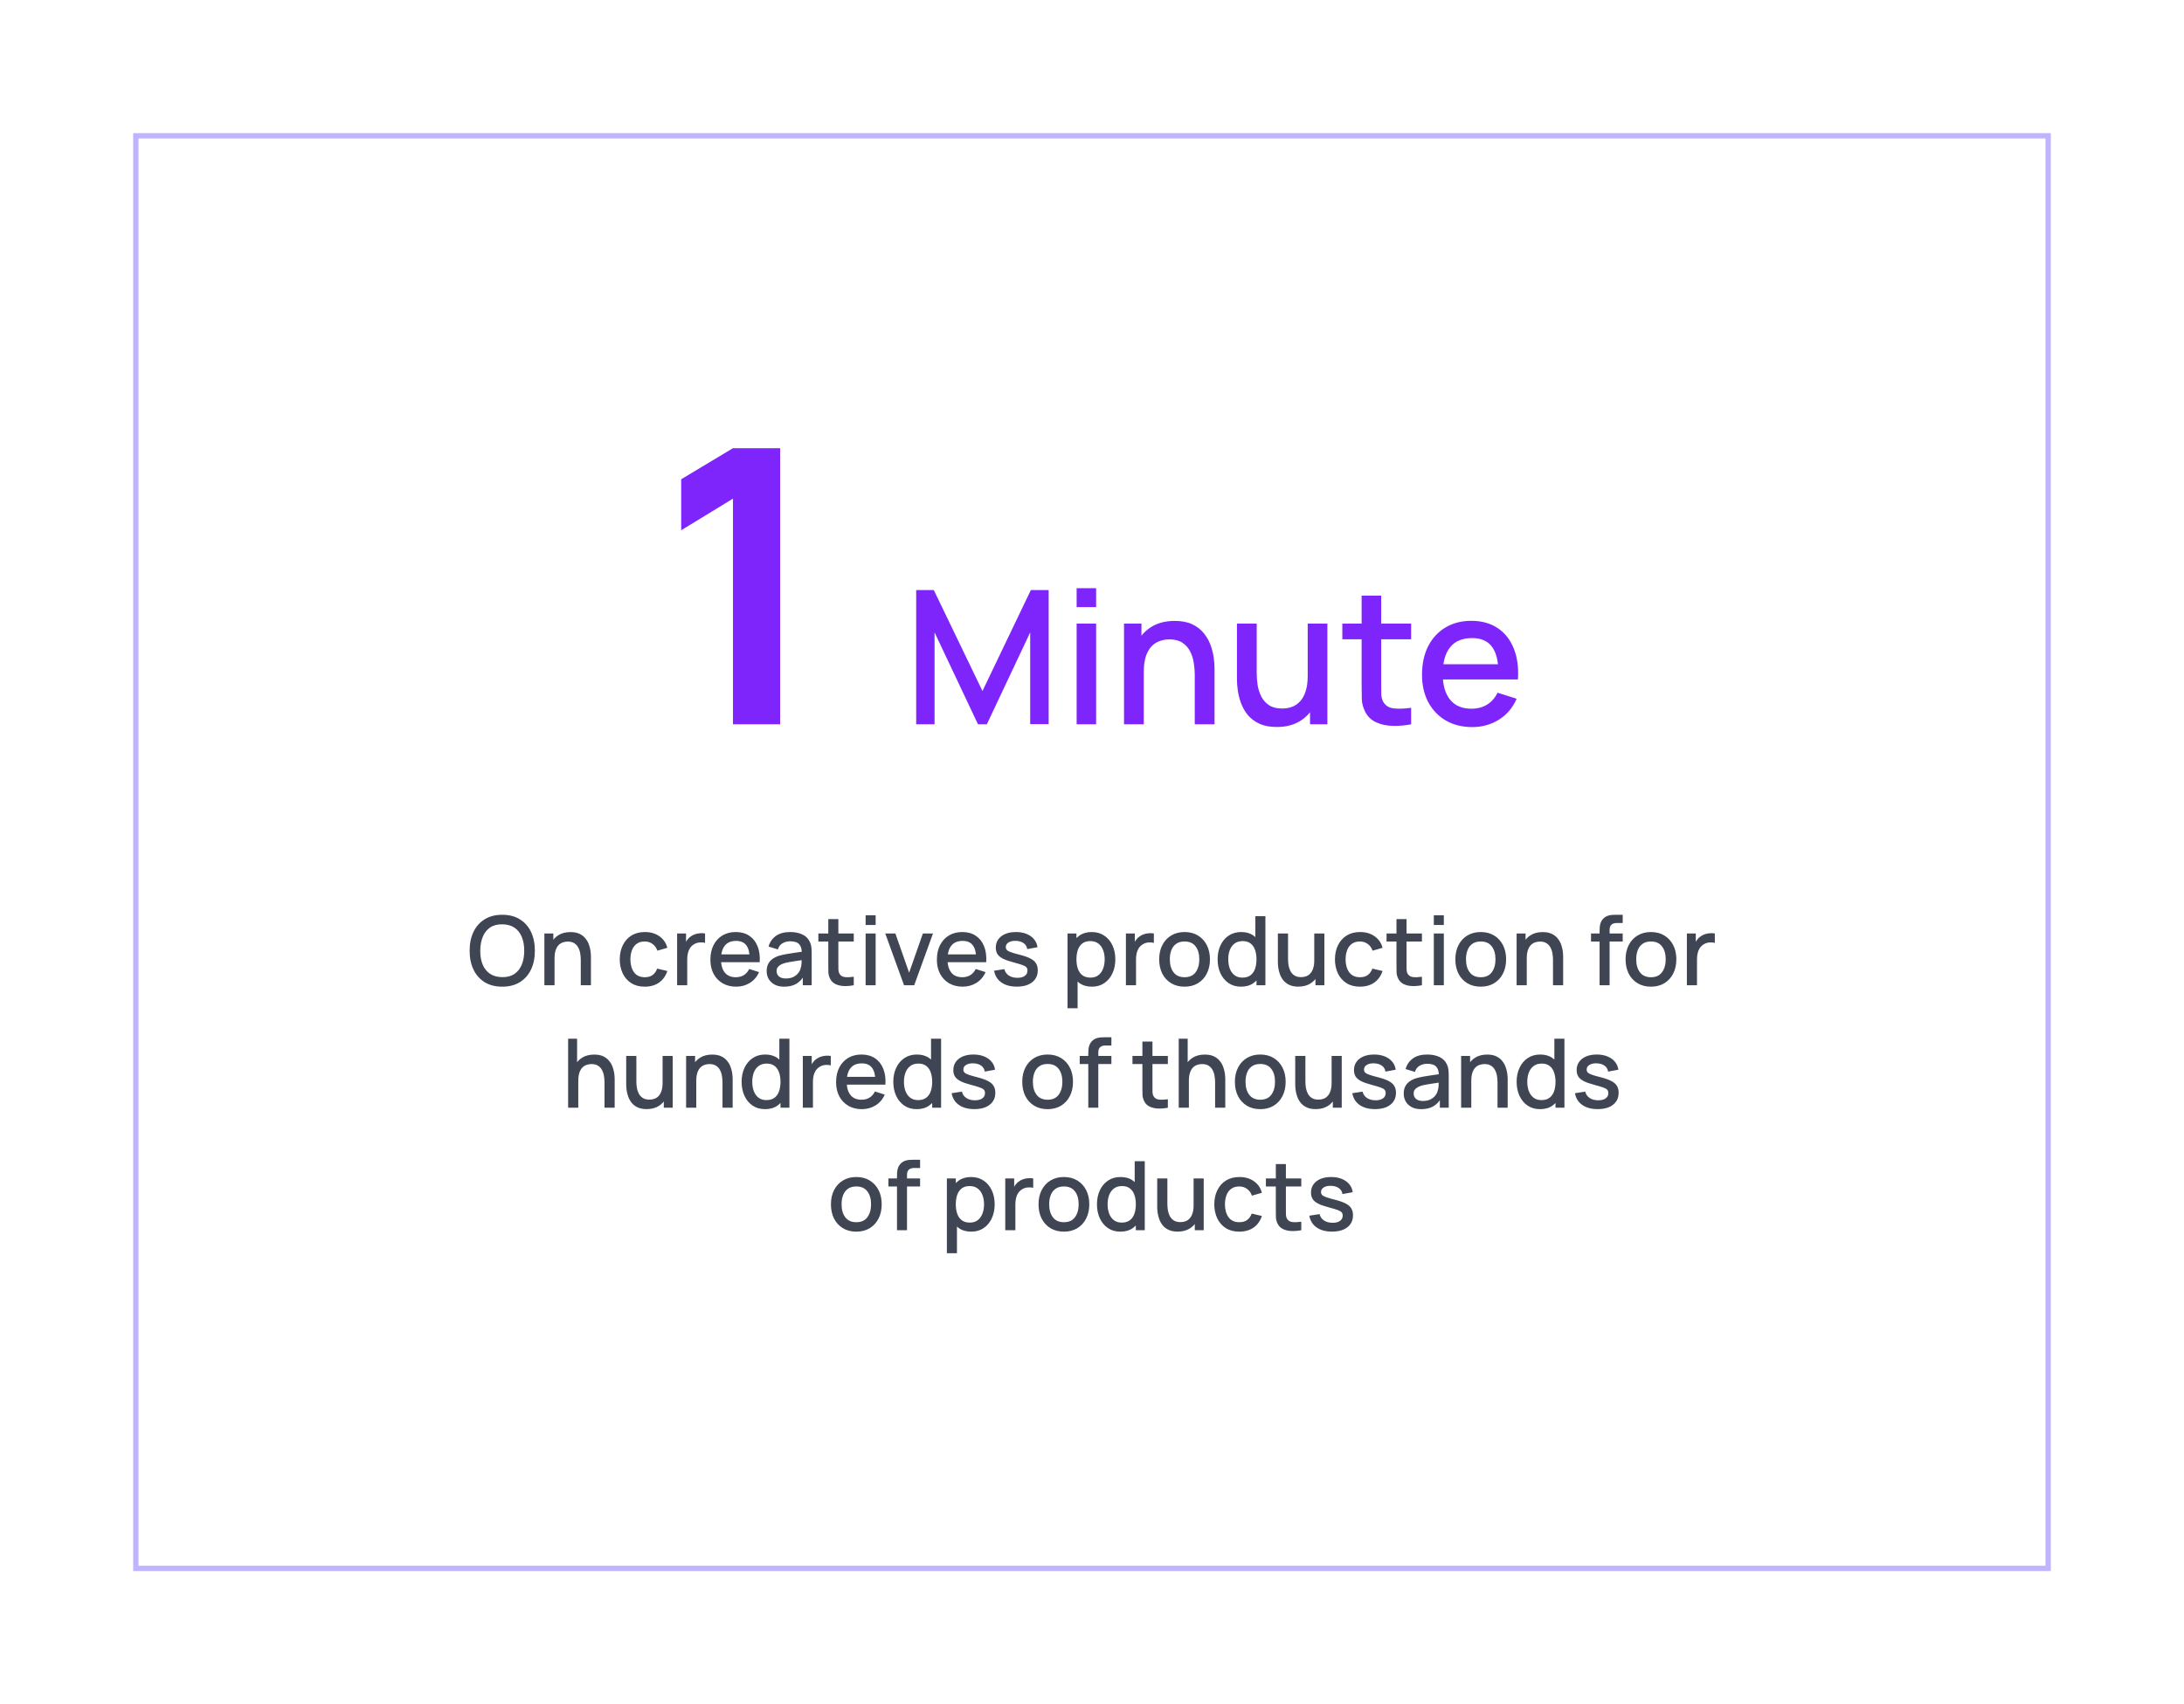
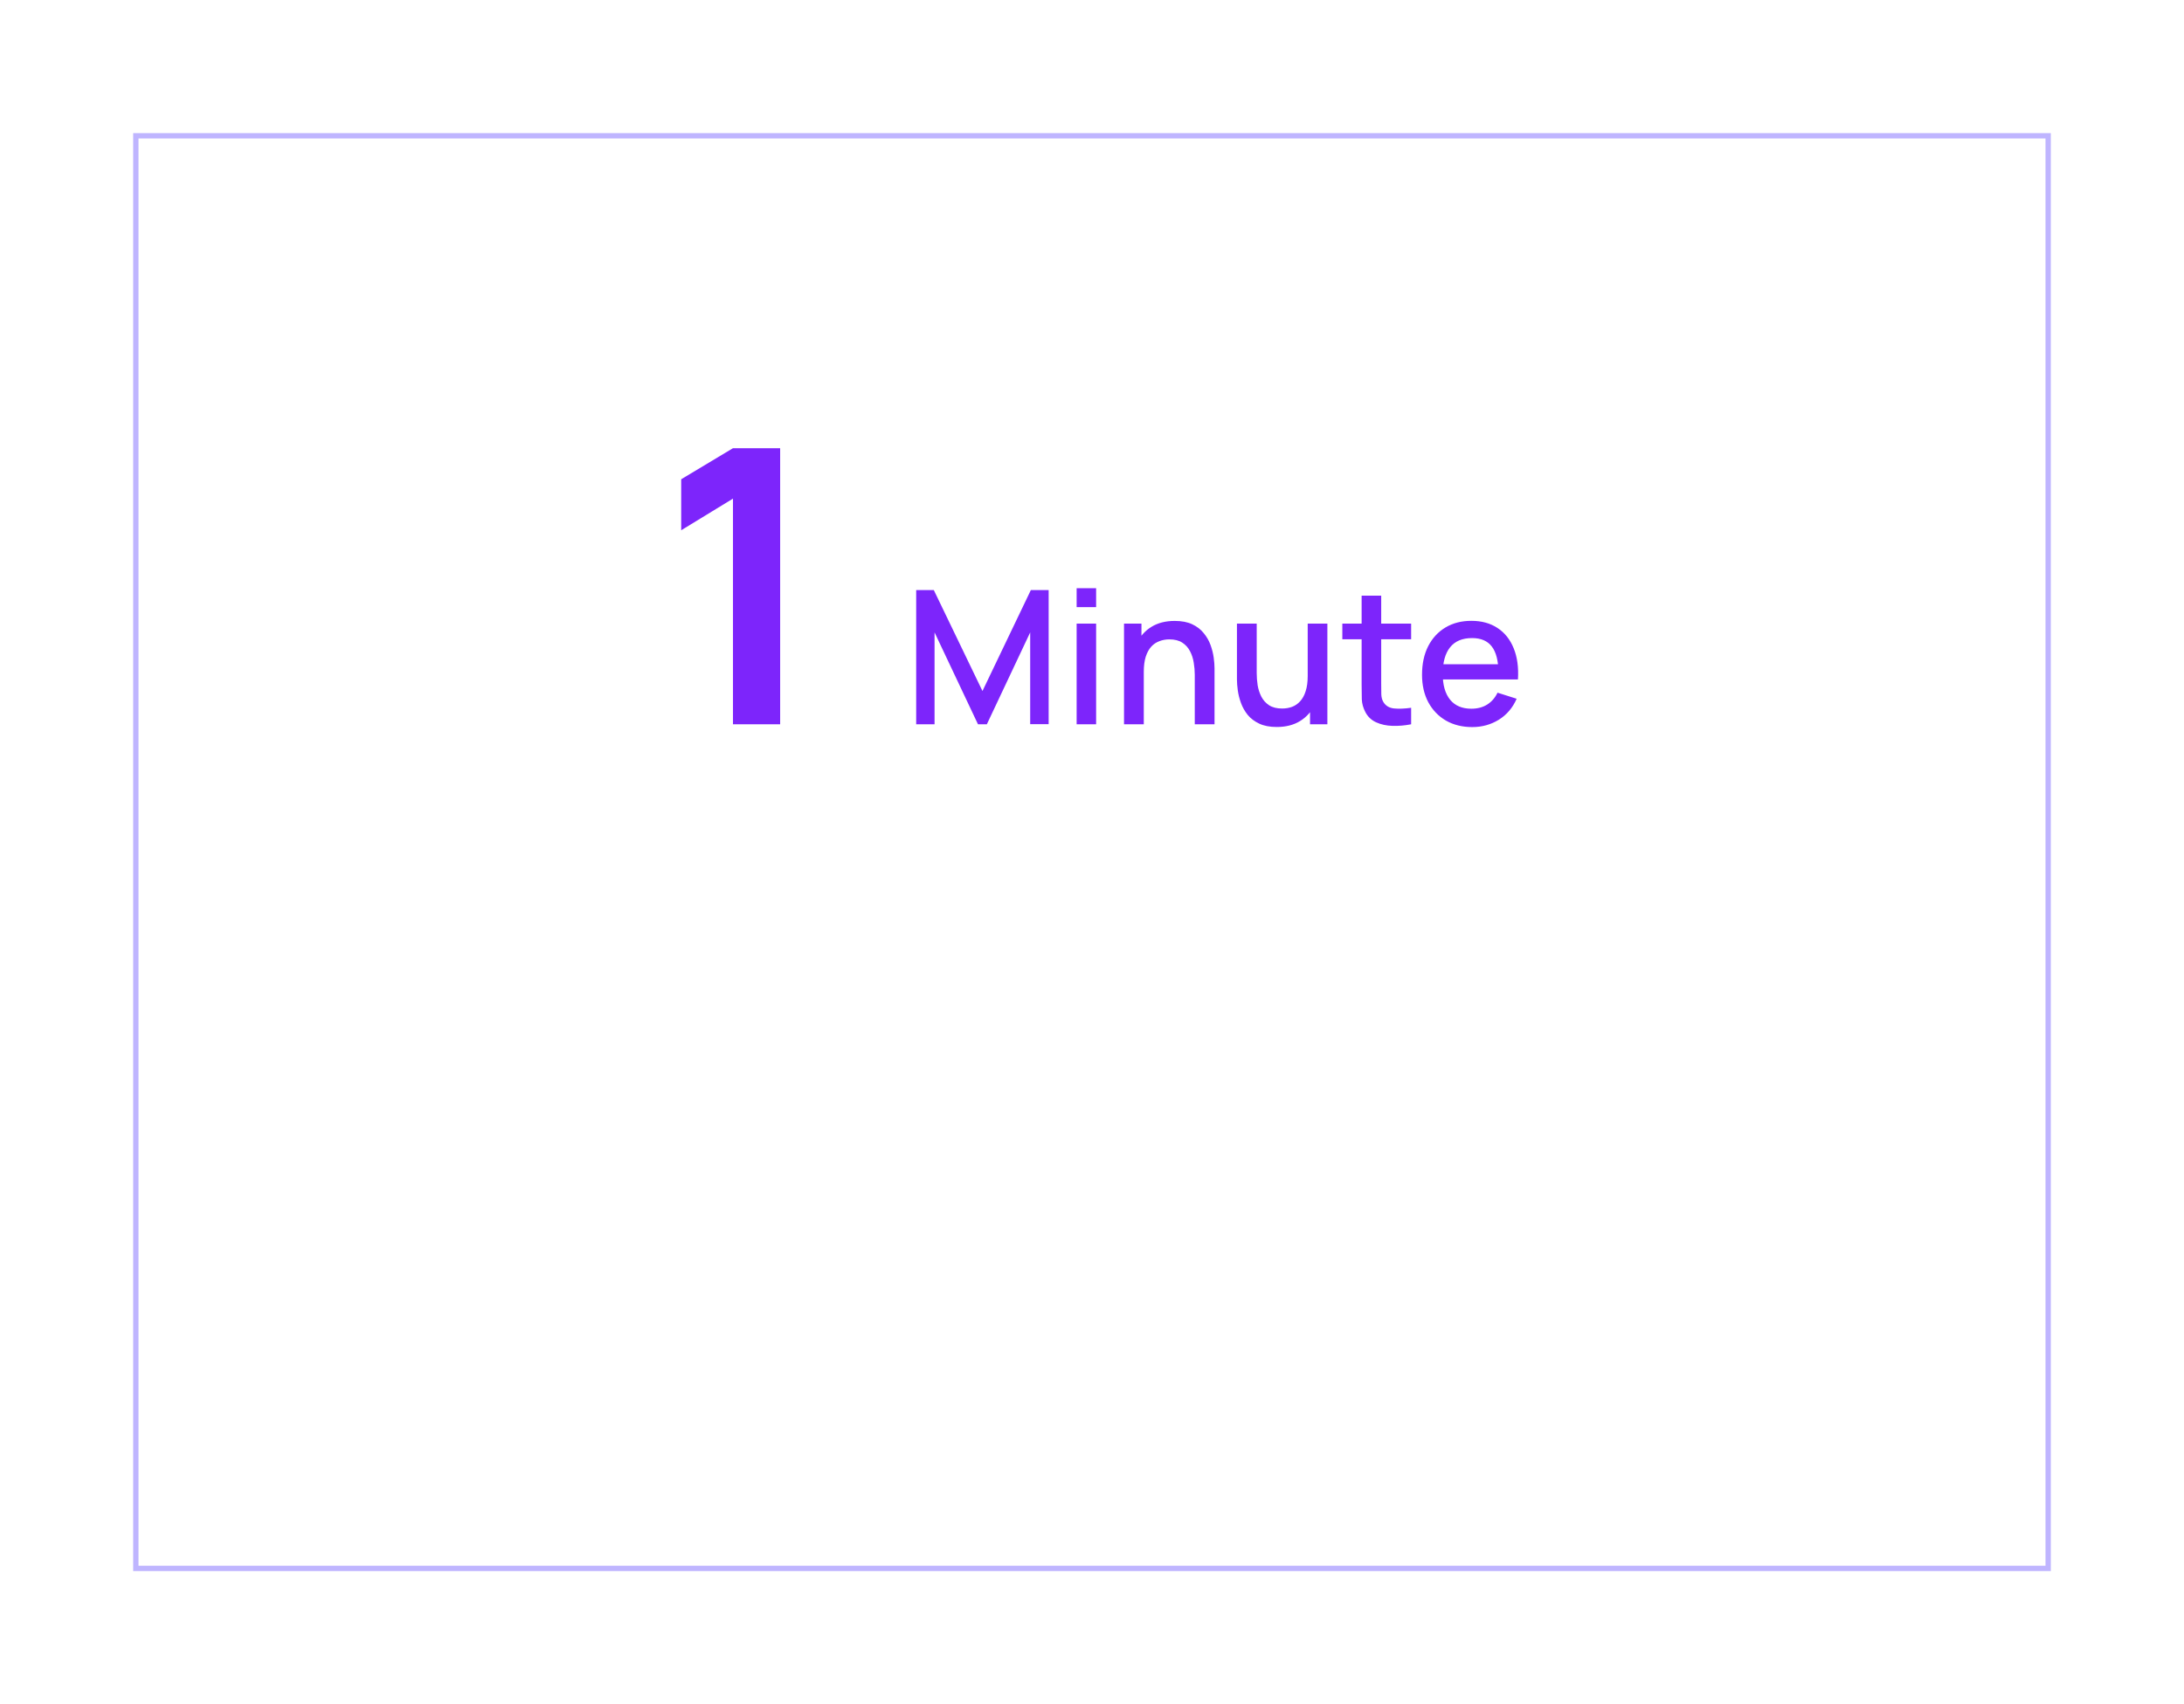
<svg xmlns="http://www.w3.org/2000/svg" width="410" height="320" viewBox="0 0 410 320" fill="none">
  <g filter="url(#filter0_d_166_229)">
-     <rect x="25" y="17" width="360" height="270" fill="white" />
    <rect x="25.5" y="17.5" width="359" height="269" stroke="#BFB5FF" />
  </g>
  <path d="M137.601 136V93.628L127.881 99.568V89.992L137.601 84.16H146.457V136H137.601ZM171.995 136V110.8H175.302L184.437 129.752L193.52 110.8H196.862V135.982H193.397V118.745L185.26 136H183.597L175.442 118.745V136H171.995ZM202.115 114.002V110.45H205.773V114.002H202.115ZM202.115 136V117.1H205.773V136H202.115ZM224.293 136V126.707C224.293 125.972 224.229 125.22 224.101 124.45C223.984 123.668 223.751 122.945 223.401 122.28C223.062 121.615 222.578 121.078 221.948 120.67C221.33 120.262 220.519 120.057 219.516 120.057C218.862 120.057 218.244 120.168 217.661 120.39C217.077 120.6 216.564 120.944 216.121 121.422C215.689 121.901 215.345 122.531 215.088 123.312C214.843 124.094 214.721 125.045 214.721 126.165L212.446 125.307C212.446 123.592 212.766 122.082 213.408 120.775C214.05 119.457 214.971 118.43 216.173 117.695C217.375 116.96 218.827 116.592 220.531 116.592C221.837 116.592 222.934 116.802 223.821 117.222C224.707 117.642 225.425 118.197 225.973 118.885C226.533 119.562 226.959 120.302 227.251 121.107C227.542 121.912 227.741 122.7 227.846 123.47C227.951 124.24 228.003 124.917 228.003 125.5V136H224.293ZM211.011 136V117.1H214.283V122.56H214.721V136H211.011ZM239.684 136.508C238.377 136.508 237.28 136.298 236.394 135.877C235.507 135.457 234.784 134.909 234.224 134.232C233.675 133.544 233.255 132.797 232.964 131.992C232.672 131.187 232.474 130.4 232.369 129.63C232.264 128.86 232.211 128.183 232.211 127.6V117.1H235.921V126.392C235.921 127.127 235.98 127.886 236.096 128.667C236.225 129.437 236.458 130.155 236.796 130.82C237.146 131.485 237.63 132.022 238.249 132.43C238.879 132.838 239.695 133.042 240.699 133.042C241.352 133.042 241.97 132.937 242.554 132.727C243.137 132.506 243.645 132.156 244.076 131.677C244.52 131.199 244.864 130.569 245.109 129.787C245.365 129.006 245.494 128.055 245.494 126.935L247.769 127.792C247.769 129.507 247.448 131.024 246.806 132.342C246.165 133.649 245.243 134.67 244.041 135.405C242.84 136.14 241.387 136.508 239.684 136.508ZM245.931 136V130.54H245.494V117.1H249.186V136H245.931ZM264.91 136C263.72 136.233 262.553 136.333 261.41 136.298C260.266 136.263 259.245 136.041 258.347 135.632C257.449 135.224 256.772 134.582 256.317 133.707C255.909 132.926 255.687 132.132 255.652 131.327C255.629 130.511 255.617 129.589 255.617 128.562V111.85H259.292V128.387C259.292 129.146 259.298 129.805 259.31 130.365C259.333 130.925 259.455 131.397 259.677 131.782C260.097 132.506 260.762 132.92 261.672 133.025C262.594 133.118 263.673 133.077 264.91 132.902V136ZM251.995 120.04V117.1H264.91V120.04H251.995ZM276.388 136.525C274.51 136.525 272.859 136.117 271.436 135.3C270.024 134.472 268.921 133.322 268.128 131.852C267.346 130.371 266.956 128.656 266.956 126.707C266.956 124.642 267.341 122.852 268.111 121.335C268.892 119.818 269.977 118.646 271.366 117.817C272.754 116.989 274.37 116.575 276.213 116.575C278.138 116.575 279.777 117.024 281.131 117.923C282.484 118.809 283.493 120.075 284.158 121.72C284.835 123.365 285.103 125.319 284.963 127.582H281.306V126.252C281.282 124.059 280.862 122.437 280.046 121.387C279.241 120.337 278.01 119.812 276.353 119.812C274.521 119.812 273.145 120.39 272.223 121.545C271.301 122.7 270.841 124.368 270.841 126.55C270.841 128.627 271.301 130.237 272.223 131.38C273.145 132.512 274.475 133.077 276.213 133.077C277.356 133.077 278.342 132.821 279.171 132.307C280.011 131.782 280.664 131.036 281.131 130.067L284.718 131.205C283.983 132.897 282.869 134.209 281.376 135.142C279.882 136.064 278.22 136.525 276.388 136.525ZM269.651 127.582V124.73H283.143V127.582H269.651Z" fill="#7D25FB" />
-   <path d="M94.291 185.27C92.995 185.27 91.891 184.988 90.979 184.424C90.067 183.854 89.368 183.062 88.882 182.048C88.402 181.034 88.162 179.858 88.162 178.52C88.162 177.182 88.402 176.006 88.882 174.992C89.368 173.978 90.067 173.189 90.979 172.625C91.891 172.055 92.995 171.77 94.291 171.77C95.581 171.77 96.682 172.055 97.594 172.625C98.512 173.189 99.211 173.978 99.691 174.992C100.171 176.006 100.411 177.182 100.411 178.52C100.411 179.858 100.171 181.034 99.691 182.048C99.211 183.062 98.512 183.854 97.594 184.424C96.682 184.988 95.581 185.27 94.291 185.27ZM94.291 183.479C95.209 183.491 95.971 183.29 96.577 182.876C97.189 182.456 97.648 181.874 97.954 181.13C98.26 180.38 98.413 179.51 98.413 178.52C98.413 177.53 98.26 176.666 97.954 175.928C97.648 175.184 97.189 174.605 96.577 174.191C95.971 173.777 95.209 173.567 94.291 173.561C93.373 173.549 92.608 173.75 91.996 174.164C91.39 174.578 90.934 175.16 90.628 175.91C90.322 176.66 90.166 177.53 90.16 178.52C90.154 179.51 90.304 180.377 90.61 181.121C90.916 181.859 91.375 182.435 91.987 182.849C92.605 183.263 93.373 183.473 94.291 183.479ZM109.028 185V180.221C109.028 179.843 108.995 179.456 108.929 179.06C108.869 178.658 108.749 178.286 108.569 177.944C108.395 177.602 108.146 177.326 107.822 177.116C107.504 176.906 107.087 176.801 106.571 176.801C106.235 176.801 105.917 176.858 105.617 176.972C105.317 177.08 105.053 177.257 104.825 177.503C104.603 177.749 104.426 178.073 104.294 178.475C104.168 178.877 104.105 179.366 104.105 179.942L102.935 179.501C102.935 178.619 103.1 177.842 103.43 177.17C103.76 176.492 104.234 175.964 104.852 175.586C105.47 175.208 106.217 175.019 107.093 175.019C107.765 175.019 108.329 175.127 108.785 175.343C109.241 175.559 109.61 175.844 109.892 176.198C110.18 176.546 110.399 176.927 110.549 177.341C110.699 177.755 110.801 178.16 110.855 178.556C110.909 178.952 110.936 179.3 110.936 179.6V185H109.028ZM102.197 185V175.28H103.88V178.088H104.105V185H102.197ZM121.042 185.27C120.046 185.27 119.2 185.048 118.504 184.604C117.808 184.16 117.274 183.551 116.902 182.777C116.536 182.003 116.35 181.124 116.344 180.14C116.35 179.138 116.542 178.253 116.92 177.485C117.298 176.711 117.838 176.105 118.54 175.667C119.242 175.229 120.085 175.01 121.069 175.01C122.131 175.01 123.037 175.274 123.787 175.802C124.543 176.33 125.041 177.053 125.281 177.971L123.409 178.511C123.223 177.965 122.917 177.542 122.491 177.242C122.071 176.936 121.588 176.783 121.042 176.783C120.424 176.783 119.917 176.93 119.521 177.224C119.125 177.512 118.831 177.908 118.639 178.412C118.447 178.916 118.348 179.492 118.342 180.14C118.348 181.142 118.576 181.952 119.026 182.57C119.482 183.188 120.154 183.497 121.042 183.497C121.648 183.497 122.137 183.359 122.509 183.083C122.887 182.801 123.175 182.399 123.373 181.877L125.281 182.327C124.963 183.275 124.438 184.004 123.706 184.514C122.974 185.018 122.086 185.27 121.042 185.27ZM127.114 185V175.28H128.788V177.638L128.554 177.332C128.674 177.02 128.83 176.735 129.022 176.477C129.214 176.213 129.436 175.997 129.688 175.829C129.934 175.649 130.207 175.511 130.507 175.415C130.813 175.313 131.125 175.253 131.443 175.235C131.761 175.211 132.067 175.226 132.361 175.28V177.044C132.043 176.96 131.689 176.936 131.299 176.972C130.915 177.008 130.561 177.131 130.237 177.341C129.931 177.539 129.688 177.779 129.508 178.061C129.334 178.343 129.208 178.658 129.13 179.006C129.052 179.348 129.013 179.711 129.013 180.095V185H127.114ZM138.211 185.27C137.245 185.27 136.396 185.06 135.664 184.64C134.938 184.214 134.371 183.623 133.963 182.867C133.561 182.105 133.36 181.223 133.36 180.221C133.36 179.159 133.558 178.238 133.954 177.458C134.356 176.678 134.914 176.075 135.628 175.649C136.342 175.223 137.173 175.01 138.121 175.01C139.111 175.01 139.954 175.241 140.65 175.703C141.346 176.159 141.865 176.81 142.207 177.656C142.555 178.502 142.693 179.507 142.621 180.671H140.74V179.987C140.728 178.859 140.512 178.025 140.092 177.485C139.678 176.945 139.045 176.675 138.193 176.675C137.251 176.675 136.543 176.972 136.069 177.566C135.595 178.16 135.358 179.018 135.358 180.14C135.358 181.208 135.595 182.036 136.069 182.624C136.543 183.206 137.227 183.497 138.121 183.497C138.709 183.497 139.216 183.365 139.642 183.101C140.074 182.831 140.41 182.447 140.65 181.949L142.495 182.534C142.117 183.404 141.544 184.079 140.776 184.559C140.008 185.033 139.153 185.27 138.211 185.27ZM134.746 180.671V179.204H141.685V180.671H134.746ZM147.209 185.27C146.489 185.27 145.886 185.138 145.4 184.874C144.914 184.604 144.545 184.25 144.293 183.812C144.047 183.368 143.924 182.882 143.924 182.354C143.924 181.862 144.011 181.43 144.185 181.058C144.359 180.686 144.617 180.371 144.959 180.113C145.301 179.849 145.721 179.636 146.219 179.474C146.651 179.348 147.14 179.237 147.686 179.141C148.232 179.045 148.805 178.955 149.405 178.871C150.011 178.787 150.611 178.703 151.205 178.619L150.521 178.997C150.533 178.235 150.371 177.671 150.035 177.305C149.705 176.933 149.135 176.747 148.325 176.747C147.815 176.747 147.347 176.867 146.921 177.107C146.495 177.341 146.198 177.731 146.03 178.277L144.275 177.737C144.515 176.903 144.971 176.24 145.643 175.748C146.321 175.256 147.221 175.01 148.343 175.01C149.213 175.01 149.969 175.16 150.611 175.46C151.259 175.754 151.733 176.222 152.033 176.864C152.189 177.182 152.285 177.518 152.321 177.872C152.357 178.226 152.375 178.607 152.375 179.015V185H150.71V182.777L151.034 183.065C150.632 183.809 150.119 184.364 149.495 184.73C148.877 185.09 148.115 185.27 147.209 185.27ZM147.542 183.731C148.076 183.731 148.535 183.638 148.919 183.452C149.303 183.26 149.612 183.017 149.846 182.723C150.08 182.429 150.233 182.123 150.305 181.805C150.407 181.517 150.464 181.193 150.476 180.833C150.494 180.473 150.503 180.185 150.503 179.969L151.115 180.194C150.521 180.284 149.981 180.365 149.495 180.437C149.009 180.509 148.568 180.581 148.172 180.653C147.782 180.719 147.434 180.8 147.128 180.896C146.87 180.986 146.639 181.094 146.435 181.22C146.237 181.346 146.078 181.499 145.958 181.679C145.844 181.859 145.787 182.078 145.787 182.336C145.787 182.588 145.85 182.822 145.976 183.038C146.102 183.248 146.294 183.416 146.552 183.542C146.81 183.668 147.14 183.731 147.542 183.731ZM160.274 185C159.662 185.12 159.062 185.171 158.474 185.153C157.886 185.135 157.361 185.021 156.899 184.811C156.437 184.601 156.089 184.271 155.855 183.821C155.645 183.419 155.531 183.011 155.513 182.597C155.501 182.177 155.495 181.703 155.495 181.175V172.58H157.385V181.085C157.385 181.475 157.388 181.814 157.394 182.102C157.406 182.39 157.469 182.633 157.583 182.831C157.799 183.203 158.141 183.416 158.609 183.47C159.083 183.518 159.638 183.497 160.274 183.407V185ZM153.632 176.792V175.28H160.274V176.792H153.632ZM162.503 173.687V171.86H164.384V173.687H162.503ZM162.503 185V175.28H164.384V185H162.503ZM169.715 185L166.187 175.28H168.086L170.669 182.642L173.252 175.28H175.151L171.623 185H169.715ZM180.732 185.27C179.766 185.27 178.917 185.06 178.185 184.64C177.459 184.214 176.892 183.623 176.484 182.867C176.082 182.105 175.881 181.223 175.881 180.221C175.881 179.159 176.079 178.238 176.475 177.458C176.877 176.678 177.435 176.075 178.149 175.649C178.863 175.223 179.694 175.01 180.642 175.01C181.632 175.01 182.475 175.241 183.171 175.703C183.867 176.159 184.386 176.81 184.728 177.656C185.076 178.502 185.214 179.507 185.142 180.671H183.261V179.987C183.249 178.859 183.033 178.025 182.613 177.485C182.199 176.945 181.566 176.675 180.714 176.675C179.772 176.675 179.064 176.972 178.59 177.566C178.116 178.16 177.879 179.018 177.879 180.14C177.879 181.208 178.116 182.036 178.59 182.624C179.064 183.206 179.748 183.497 180.642 183.497C181.23 183.497 181.737 183.365 182.163 183.101C182.595 182.831 182.931 182.447 183.171 181.949L185.016 182.534C184.638 183.404 184.065 184.079 183.297 184.559C182.529 185.033 181.674 185.27 180.732 185.27ZM177.267 180.671V179.204H184.206V180.671H177.267ZM190.878 185.261C189.696 185.261 188.733 185 187.989 184.478C187.245 183.956 186.789 183.221 186.621 182.273L188.547 181.976C188.667 182.48 188.943 182.879 189.375 183.173C189.813 183.461 190.356 183.605 191.004 183.605C191.592 183.605 192.051 183.485 192.381 183.245C192.717 183.005 192.885 182.675 192.885 182.255C192.885 182.009 192.825 181.811 192.705 181.661C192.591 181.505 192.348 181.358 191.976 181.22C191.604 181.082 191.037 180.911 190.275 180.707C189.441 180.491 188.778 180.26 188.286 180.014C187.8 179.762 187.452 179.471 187.242 179.141C187.038 178.805 186.936 178.4 186.936 177.926C186.936 177.338 187.092 176.825 187.404 176.387C187.716 175.949 188.154 175.61 188.718 175.37C189.288 175.13 189.954 175.01 190.716 175.01C191.46 175.01 192.123 175.127 192.705 175.361C193.287 175.595 193.758 175.928 194.118 176.36C194.478 176.786 194.694 177.287 194.766 177.863L192.84 178.214C192.774 177.746 192.555 177.377 192.183 177.107C191.811 176.837 191.328 176.69 190.734 176.666C190.164 176.642 189.702 176.738 189.348 176.954C188.994 177.164 188.817 177.455 188.817 177.827C188.817 178.043 188.883 178.226 189.015 178.376C189.153 178.526 189.417 178.67 189.807 178.808C190.197 178.946 190.773 179.111 191.535 179.303C192.351 179.513 192.999 179.747 193.479 180.005C193.959 180.257 194.301 180.56 194.505 180.914C194.715 181.262 194.82 181.685 194.82 182.183C194.82 183.143 194.469 183.896 193.767 184.442C193.071 184.988 192.108 185.261 190.878 185.261ZM204.978 185.27C204.048 185.27 203.268 185.045 202.638 184.595C202.008 184.139 201.531 183.524 201.207 182.75C200.883 181.976 200.721 181.103 200.721 180.131C200.721 179.159 200.88 178.286 201.198 177.512C201.522 176.738 201.996 176.129 202.62 175.685C203.25 175.235 204.024 175.01 204.942 175.01C205.854 175.01 206.64 175.235 207.3 175.685C207.966 176.129 208.479 176.738 208.839 177.512C209.199 178.28 209.379 179.153 209.379 180.131C209.379 181.103 209.199 181.979 208.839 182.759C208.485 183.533 207.978 184.145 207.318 184.595C206.664 185.045 205.884 185.27 204.978 185.27ZM200.406 189.32V175.28H202.08V182.273H202.296V189.32H200.406ZM204.717 183.569C205.317 183.569 205.812 183.416 206.202 183.11C206.598 182.804 206.892 182.393 207.084 181.877C207.282 181.355 207.381 180.773 207.381 180.131C207.381 179.495 207.282 178.919 207.084 178.403C206.892 177.887 206.595 177.476 206.193 177.17C205.791 176.864 205.278 176.711 204.654 176.711C204.066 176.711 203.58 176.855 203.196 177.143C202.818 177.431 202.536 177.833 202.35 178.349C202.17 178.865 202.08 179.459 202.08 180.131C202.08 180.803 202.17 181.397 202.35 181.913C202.53 182.429 202.815 182.834 203.205 183.128C203.595 183.422 204.099 183.569 204.717 183.569ZM211.366 185V175.28H213.04V177.638L212.806 177.332C212.926 177.02 213.082 176.735 213.274 176.477C213.466 176.213 213.688 175.997 213.94 175.829C214.186 175.649 214.459 175.511 214.759 175.415C215.065 175.313 215.377 175.253 215.695 175.235C216.013 175.211 216.319 175.226 216.613 175.28V177.044C216.295 176.96 215.941 176.936 215.551 176.972C215.167 177.008 214.813 177.131 214.489 177.341C214.183 177.539 213.94 177.779 213.76 178.061C213.586 178.343 213.46 178.658 213.382 179.006C213.304 179.348 213.265 179.711 213.265 180.095V185H211.366ZM222.373 185.27C221.401 185.27 220.558 185.051 219.844 184.613C219.13 184.175 218.578 183.572 218.188 182.804C217.804 182.03 217.612 181.139 217.612 180.131C217.612 179.117 217.81 178.226 218.206 177.458C218.602 176.684 219.157 176.084 219.871 175.658C220.585 175.226 221.419 175.01 222.373 175.01C223.345 175.01 224.188 175.229 224.902 175.667C225.616 176.105 226.168 176.708 226.558 177.476C226.948 178.244 227.143 179.129 227.143 180.131C227.143 181.145 226.945 182.039 226.549 182.813C226.159 183.581 225.607 184.184 224.893 184.622C224.179 185.054 223.339 185.27 222.373 185.27ZM222.373 183.497C223.303 183.497 223.996 183.185 224.452 182.561C224.914 181.931 225.145 181.121 225.145 180.131C225.145 179.117 224.911 178.307 224.443 177.701C223.981 177.089 223.291 176.783 222.373 176.783C221.743 176.783 221.224 176.927 220.816 177.215C220.408 177.497 220.105 177.89 219.907 178.394C219.709 178.892 219.61 179.471 219.61 180.131C219.61 181.151 219.844 181.967 220.312 182.579C220.78 183.191 221.467 183.497 222.373 183.497ZM232.981 185.27C232.075 185.27 231.292 185.045 230.632 184.595C229.978 184.145 229.471 183.533 229.111 182.759C228.757 181.979 228.58 181.103 228.58 180.131C228.58 179.153 228.76 178.28 229.12 177.512C229.48 176.738 229.99 176.129 230.65 175.685C231.316 175.235 232.105 175.01 233.017 175.01C233.935 175.01 234.706 175.235 235.33 175.685C235.96 176.129 236.434 176.738 236.752 177.512C237.076 178.286 237.238 179.159 237.238 180.131C237.238 181.103 237.076 181.976 236.752 182.75C236.428 183.524 235.951 184.139 235.321 184.595C234.691 185.045 233.911 185.27 232.981 185.27ZM233.242 183.569C233.86 183.569 234.364 183.422 234.754 183.128C235.144 182.834 235.429 182.429 235.609 181.913C235.789 181.397 235.879 180.803 235.879 180.131C235.879 179.459 235.786 178.865 235.6 178.349C235.42 177.833 235.138 177.431 234.754 177.143C234.376 176.855 233.893 176.711 233.305 176.711C232.681 176.711 232.168 176.864 231.766 177.17C231.364 177.476 231.064 177.887 230.866 178.403C230.674 178.919 230.578 179.495 230.578 180.131C230.578 180.773 230.674 181.355 230.866 181.877C231.064 182.393 231.358 182.804 231.748 183.11C232.144 183.416 232.642 183.569 233.242 183.569ZM235.879 185V178.007H235.663V172.04H237.553V185H235.879ZM243.735 185.261C243.063 185.261 242.499 185.153 242.043 184.937C241.587 184.721 241.215 184.439 240.927 184.091C240.645 183.737 240.429 183.353 240.279 182.939C240.129 182.525 240.027 182.12 239.973 181.724C239.919 181.328 239.892 180.98 239.892 180.68V175.28H241.8V180.059C241.8 180.437 241.83 180.827 241.89 181.229C241.956 181.625 242.076 181.994 242.25 182.336C242.43 182.678 242.679 182.954 242.997 183.164C243.321 183.374 243.741 183.479 244.257 183.479C244.593 183.479 244.911 183.425 245.211 183.317C245.511 183.203 245.772 183.023 245.994 182.777C246.222 182.531 246.399 182.207 246.525 181.805C246.657 181.403 246.723 180.914 246.723 180.338L247.893 180.779C247.893 181.661 247.728 182.441 247.398 183.119C247.068 183.791 246.594 184.316 245.976 184.694C245.358 185.072 244.611 185.261 243.735 185.261ZM246.948 185V182.192H246.723V175.28H248.622V185H246.948ZM255.304 185.27C254.308 185.27 253.462 185.048 252.766 184.604C252.07 184.16 251.536 183.551 251.164 182.777C250.798 182.003 250.612 181.124 250.606 180.14C250.612 179.138 250.804 178.253 251.182 177.485C251.56 176.711 252.1 176.105 252.802 175.667C253.504 175.229 254.347 175.01 255.331 175.01C256.393 175.01 257.299 175.274 258.049 175.802C258.805 176.33 259.303 177.053 259.543 177.971L257.671 178.511C257.485 177.965 257.179 177.542 256.753 177.242C256.333 176.936 255.85 176.783 255.304 176.783C254.686 176.783 254.179 176.93 253.783 177.224C253.387 177.512 253.093 177.908 252.901 178.412C252.709 178.916 252.61 179.492 252.604 180.14C252.61 181.142 252.838 181.952 253.288 182.57C253.744 183.188 254.416 183.497 255.304 183.497C255.91 183.497 256.399 183.359 256.771 183.083C257.149 182.801 257.437 182.399 257.635 181.877L259.543 182.327C259.225 183.275 258.7 184.004 257.968 184.514C257.236 185.018 256.348 185.27 255.304 185.27ZM266.938 185C266.326 185.12 265.726 185.171 265.138 185.153C264.55 185.135 264.025 185.021 263.563 184.811C263.101 184.601 262.753 184.271 262.519 183.821C262.309 183.419 262.195 183.011 262.177 182.597C262.165 182.177 262.159 181.703 262.159 181.175V172.58H264.049V181.085C264.049 181.475 264.052 181.814 264.058 182.102C264.07 182.39 264.133 182.633 264.247 182.831C264.463 183.203 264.805 183.416 265.273 183.47C265.747 183.518 266.302 183.497 266.938 183.407V185ZM260.296 176.792V175.28H266.938V176.792H260.296ZM269.168 173.687V171.86H271.049V173.687H269.168ZM269.168 185V175.28H271.049V185H269.168ZM277.972 185.27C277 185.27 276.157 185.051 275.443 184.613C274.729 184.175 274.177 183.572 273.787 182.804C273.403 182.03 273.211 181.139 273.211 180.131C273.211 179.117 273.409 178.226 273.805 177.458C274.201 176.684 274.756 176.084 275.47 175.658C276.184 175.226 277.018 175.01 277.972 175.01C278.944 175.01 279.787 175.229 280.501 175.667C281.215 176.105 281.767 176.708 282.157 177.476C282.547 178.244 282.742 179.129 282.742 180.131C282.742 181.145 282.544 182.039 282.148 182.813C281.758 183.581 281.206 184.184 280.492 184.622C279.778 185.054 278.938 185.27 277.972 185.27ZM277.972 183.497C278.902 183.497 279.595 183.185 280.051 182.561C280.513 181.931 280.744 181.121 280.744 180.131C280.744 179.117 280.51 178.307 280.042 177.701C279.58 177.089 278.89 176.783 277.972 176.783C277.342 176.783 276.823 176.927 276.415 177.215C276.007 177.497 275.704 177.89 275.506 178.394C275.308 178.892 275.209 179.471 275.209 180.131C275.209 181.151 275.443 181.967 275.911 182.579C276.379 183.191 277.066 183.497 277.972 183.497ZM291.542 185V180.221C291.542 179.843 291.509 179.456 291.443 179.06C291.383 178.658 291.263 178.286 291.083 177.944C290.909 177.602 290.66 177.326 290.336 177.116C290.018 176.906 289.601 176.801 289.085 176.801C288.749 176.801 288.431 176.858 288.131 176.972C287.831 177.08 287.567 177.257 287.339 177.503C287.117 177.749 286.94 178.073 286.808 178.475C286.682 178.877 286.619 179.366 286.619 179.942L285.449 179.501C285.449 178.619 285.614 177.842 285.944 177.17C286.274 176.492 286.748 175.964 287.366 175.586C287.984 175.208 288.731 175.019 289.607 175.019C290.279 175.019 290.843 175.127 291.299 175.343C291.755 175.559 292.124 175.844 292.406 176.198C292.694 176.546 292.913 176.927 293.063 177.341C293.213 177.755 293.315 178.16 293.369 178.556C293.423 178.952 293.45 179.3 293.45 179.6V185H291.542ZM284.711 185V175.28H286.394V178.088H286.619V185H284.711ZM300.289 185V174.938C300.289 174.692 300.298 174.431 300.316 174.155C300.334 173.873 300.385 173.597 300.469 173.327C300.559 173.051 300.706 172.799 300.91 172.571C301.156 172.301 301.426 172.109 301.72 171.995C302.014 171.881 302.305 171.815 302.593 171.797C302.887 171.779 303.157 171.77 303.403 171.77H304.627V173.318H303.493C303.049 173.318 302.716 173.429 302.494 173.651C302.278 173.867 302.17 174.176 302.17 174.578V185H300.289ZM298.678 176.792V175.28H304.627V176.792H298.678ZM309.929 185.27C308.957 185.27 308.114 185.051 307.4 184.613C306.686 184.175 306.134 183.572 305.744 182.804C305.36 182.03 305.168 181.139 305.168 180.131C305.168 179.117 305.366 178.226 305.762 177.458C306.158 176.684 306.713 176.084 307.427 175.658C308.141 175.226 308.975 175.01 309.929 175.01C310.901 175.01 311.744 175.229 312.458 175.667C313.172 176.105 313.724 176.708 314.114 177.476C314.504 178.244 314.699 179.129 314.699 180.131C314.699 181.145 314.501 182.039 314.105 182.813C313.715 183.581 313.163 184.184 312.449 184.622C311.735 185.054 310.895 185.27 309.929 185.27ZM309.929 183.497C310.859 183.497 311.552 183.185 312.008 182.561C312.47 181.931 312.701 181.121 312.701 180.131C312.701 179.117 312.467 178.307 311.999 177.701C311.537 177.089 310.847 176.783 309.929 176.783C309.299 176.783 308.78 176.927 308.372 177.215C307.964 177.497 307.661 177.89 307.463 178.394C307.265 178.892 307.166 179.471 307.166 180.131C307.166 181.151 307.4 181.967 307.868 182.579C308.336 183.191 309.023 183.497 309.929 183.497ZM316.677 185V175.28H318.351V177.638L318.117 177.332C318.237 177.02 318.393 176.735 318.585 176.477C318.777 176.213 318.999 175.997 319.251 175.829C319.497 175.649 319.77 175.511 320.07 175.415C320.376 175.313 320.688 175.253 321.006 175.235C321.324 175.211 321.63 175.226 321.924 175.28V177.044C321.606 176.96 321.252 176.936 320.862 176.972C320.478 177.008 320.124 177.131 319.8 177.341C319.494 177.539 319.251 177.779 319.071 178.061C318.897 178.343 318.771 178.658 318.693 179.006C318.615 179.348 318.576 179.711 318.576 180.095V185H316.677ZM113.484 208V203.221C113.484 202.843 113.451 202.456 113.385 202.06C113.325 201.658 113.205 201.286 113.025 200.944C112.851 200.602 112.602 200.326 112.278 200.116C111.96 199.906 111.543 199.801 111.027 199.801C110.691 199.801 110.373 199.858 110.073 199.972C109.773 200.08 109.509 200.257 109.281 200.503C109.059 200.749 108.882 201.073 108.75 201.475C108.624 201.877 108.561 202.366 108.561 202.942L107.391 202.501C107.391 201.619 107.556 200.842 107.886 200.17C108.216 199.492 108.69 198.964 109.308 198.586C109.926 198.208 110.673 198.019 111.549 198.019C112.221 198.019 112.785 198.127 113.241 198.343C113.697 198.559 114.066 198.844 114.348 199.198C114.636 199.546 114.855 199.927 115.005 200.341C115.155 200.755 115.257 201.16 115.311 201.556C115.365 201.952 115.392 202.3 115.392 202.6V208H113.484ZM106.653 208V195.04H108.336V202.033H108.561V208H106.653ZM121.4 208.261C120.728 208.261 120.164 208.153 119.708 207.937C119.252 207.721 118.88 207.439 118.592 207.091C118.31 206.737 118.094 206.353 117.944 205.939C117.794 205.525 117.692 205.12 117.638 204.724C117.584 204.328 117.557 203.98 117.557 203.68V198.28H119.465V203.059C119.465 203.437 119.495 203.827 119.555 204.229C119.621 204.625 119.741 204.994 119.915 205.336C120.095 205.678 120.344 205.954 120.662 206.164C120.986 206.374 121.406 206.479 121.922 206.479C122.258 206.479 122.576 206.425 122.876 206.317C123.176 206.203 123.437 206.023 123.659 205.777C123.887 205.531 124.064 205.207 124.19 204.805C124.322 204.403 124.388 203.914 124.388 203.338L125.558 203.779C125.558 204.661 125.393 205.441 125.063 206.119C124.733 206.791 124.259 207.316 123.641 207.694C123.023 208.072 122.276 208.261 121.4 208.261ZM124.613 208V205.192H124.388V198.28H126.287V208H124.613ZM135.633 208V203.221C135.633 202.843 135.6 202.456 135.534 202.06C135.474 201.658 135.354 201.286 135.174 200.944C135 200.602 134.751 200.326 134.427 200.116C134.109 199.906 133.692 199.801 133.176 199.801C132.84 199.801 132.522 199.858 132.222 199.972C131.922 200.08 131.658 200.257 131.43 200.503C131.208 200.749 131.031 201.073 130.899 201.475C130.773 201.877 130.71 202.366 130.71 202.942L129.54 202.501C129.54 201.619 129.705 200.842 130.035 200.17C130.365 199.492 130.839 198.964 131.457 198.586C132.075 198.208 132.822 198.019 133.698 198.019C134.37 198.019 134.934 198.127 135.39 198.343C135.846 198.559 136.215 198.844 136.497 199.198C136.785 199.546 137.004 199.927 137.154 200.341C137.304 200.755 137.406 201.16 137.46 201.556C137.514 201.952 137.541 202.3 137.541 202.6V208H135.633ZM128.802 208V198.28H130.485V201.088H130.71V208H128.802ZM143.623 208.27C142.717 208.27 141.934 208.045 141.274 207.595C140.62 207.145 140.113 206.533 139.753 205.759C139.399 204.979 139.222 204.103 139.222 203.131C139.222 202.153 139.402 201.28 139.762 200.512C140.122 199.738 140.632 199.129 141.292 198.685C141.958 198.235 142.747 198.01 143.659 198.01C144.577 198.01 145.348 198.235 145.972 198.685C146.602 199.129 147.076 199.738 147.394 200.512C147.718 201.286 147.88 202.159 147.88 203.131C147.88 204.103 147.718 204.976 147.394 205.75C147.07 206.524 146.593 207.139 145.963 207.595C145.333 208.045 144.553 208.27 143.623 208.27ZM143.884 206.569C144.502 206.569 145.006 206.422 145.396 206.128C145.786 205.834 146.071 205.429 146.251 204.913C146.431 204.397 146.521 203.803 146.521 203.131C146.521 202.459 146.428 201.865 146.242 201.349C146.062 200.833 145.78 200.431 145.396 200.143C145.018 199.855 144.535 199.711 143.947 199.711C143.323 199.711 142.81 199.864 142.408 200.17C142.006 200.476 141.706 200.887 141.508 201.403C141.316 201.919 141.22 202.495 141.22 203.131C141.22 203.773 141.316 204.355 141.508 204.877C141.706 205.393 142 205.804 142.39 206.11C142.786 206.416 143.284 206.569 143.884 206.569ZM146.521 208V201.007H146.305V195.04H148.195V208H146.521ZM150.713 208V198.28H152.387V200.638L152.153 200.332C152.273 200.02 152.429 199.735 152.621 199.477C152.813 199.213 153.035 198.997 153.287 198.829C153.533 198.649 153.806 198.511 154.106 198.415C154.412 198.313 154.724 198.253 155.042 198.235C155.36 198.211 155.666 198.226 155.96 198.28V200.044C155.642 199.96 155.288 199.936 154.898 199.972C154.514 200.008 154.16 200.131 153.836 200.341C153.53 200.539 153.287 200.779 153.107 201.061C152.933 201.343 152.807 201.658 152.729 202.006C152.651 202.348 152.612 202.711 152.612 203.095V208H150.713ZM161.809 208.27C160.843 208.27 159.994 208.06 159.262 207.64C158.536 207.214 157.969 206.623 157.561 205.867C157.159 205.105 156.958 204.223 156.958 203.221C156.958 202.159 157.156 201.238 157.552 200.458C157.954 199.678 158.512 199.075 159.226 198.649C159.94 198.223 160.771 198.01 161.719 198.01C162.709 198.01 163.552 198.241 164.248 198.703C164.944 199.159 165.463 199.81 165.805 200.656C166.153 201.502 166.291 202.507 166.219 203.671H164.338V202.987C164.326 201.859 164.11 201.025 163.69 200.485C163.276 199.945 162.643 199.675 161.791 199.675C160.849 199.675 160.141 199.972 159.667 200.566C159.193 201.16 158.956 202.018 158.956 203.14C158.956 204.208 159.193 205.036 159.667 205.624C160.141 206.206 160.825 206.497 161.719 206.497C162.307 206.497 162.814 206.365 163.24 206.101C163.672 205.831 164.008 205.447 164.248 204.949L166.093 205.534C165.715 206.404 165.142 207.079 164.374 207.559C163.606 208.033 162.751 208.27 161.809 208.27ZM158.344 203.671V202.204H165.283V203.671H158.344ZM172.1 208.27C171.194 208.27 170.411 208.045 169.751 207.595C169.097 207.145 168.59 206.533 168.23 205.759C167.876 204.979 167.699 204.103 167.699 203.131C167.699 202.153 167.879 201.28 168.239 200.512C168.599 199.738 169.109 199.129 169.769 198.685C170.435 198.235 171.224 198.01 172.136 198.01C173.054 198.01 173.825 198.235 174.449 198.685C175.079 199.129 175.553 199.738 175.871 200.512C176.195 201.286 176.357 202.159 176.357 203.131C176.357 204.103 176.195 204.976 175.871 205.75C175.547 206.524 175.07 207.139 174.44 207.595C173.81 208.045 173.03 208.27 172.1 208.27ZM172.361 206.569C172.979 206.569 173.483 206.422 173.873 206.128C174.263 205.834 174.548 205.429 174.728 204.913C174.908 204.397 174.998 203.803 174.998 203.131C174.998 202.459 174.905 201.865 174.719 201.349C174.539 200.833 174.257 200.431 173.873 200.143C173.495 199.855 173.012 199.711 172.424 199.711C171.8 199.711 171.287 199.864 170.885 200.17C170.483 200.476 170.183 200.887 169.985 201.403C169.793 201.919 169.697 202.495 169.697 203.131C169.697 203.773 169.793 204.355 169.985 204.877C170.183 205.393 170.477 205.804 170.867 206.11C171.263 206.416 171.761 206.569 172.361 206.569ZM174.998 208V201.007H174.782V195.04H176.672V208H174.998ZM182.907 208.261C181.725 208.261 180.762 208 180.018 207.478C179.274 206.956 178.818 206.221 178.65 205.273L180.576 204.976C180.696 205.48 180.972 205.879 181.404 206.173C181.842 206.461 182.385 206.605 183.033 206.605C183.621 206.605 184.08 206.485 184.41 206.245C184.746 206.005 184.914 205.675 184.914 205.255C184.914 205.009 184.854 204.811 184.734 204.661C184.62 204.505 184.377 204.358 184.005 204.22C183.633 204.082 183.066 203.911 182.304 203.707C181.47 203.491 180.807 203.26 180.315 203.014C179.829 202.762 179.481 202.471 179.271 202.141C179.067 201.805 178.965 201.4 178.965 200.926C178.965 200.338 179.121 199.825 179.433 199.387C179.745 198.949 180.183 198.61 180.747 198.37C181.317 198.13 181.983 198.01 182.745 198.01C183.489 198.01 184.152 198.127 184.734 198.361C185.316 198.595 185.787 198.928 186.147 199.36C186.507 199.786 186.723 200.287 186.795 200.863L184.869 201.214C184.803 200.746 184.584 200.377 184.212 200.107C183.84 199.837 183.357 199.69 182.763 199.666C182.193 199.642 181.731 199.738 181.377 199.954C181.023 200.164 180.846 200.455 180.846 200.827C180.846 201.043 180.912 201.226 181.044 201.376C181.182 201.526 181.446 201.67 181.836 201.808C182.226 201.946 182.802 202.111 183.564 202.303C184.38 202.513 185.028 202.747 185.508 203.005C185.988 203.257 186.33 203.56 186.534 203.914C186.744 204.262 186.849 204.685 186.849 205.183C186.849 206.143 186.498 206.896 185.796 207.442C185.1 207.988 184.137 208.261 182.907 208.261ZM196.665 208.27C195.693 208.27 194.85 208.051 194.136 207.613C193.422 207.175 192.87 206.572 192.48 205.804C192.096 205.03 191.904 204.139 191.904 203.131C191.904 202.117 192.102 201.226 192.498 200.458C192.894 199.684 193.449 199.084 194.163 198.658C194.877 198.226 195.711 198.01 196.665 198.01C197.637 198.01 198.48 198.229 199.194 198.667C199.908 199.105 200.46 199.708 200.85 200.476C201.24 201.244 201.435 202.129 201.435 203.131C201.435 204.145 201.237 205.039 200.841 205.813C200.451 206.581 199.899 207.184 199.185 207.622C198.471 208.054 197.631 208.27 196.665 208.27ZM196.665 206.497C197.595 206.497 198.288 206.185 198.744 205.561C199.206 204.931 199.437 204.121 199.437 203.131C199.437 202.117 199.203 201.307 198.735 200.701C198.273 200.089 197.583 199.783 196.665 199.783C196.035 199.783 195.516 199.927 195.108 200.215C194.7 200.497 194.397 200.89 194.199 201.394C194.001 201.892 193.902 202.471 193.902 203.131C193.902 204.151 194.136 204.967 194.604 205.579C195.072 206.191 195.759 206.497 196.665 206.497ZM204.303 208V197.938C204.303 197.692 204.312 197.431 204.33 197.155C204.348 196.873 204.399 196.597 204.483 196.327C204.573 196.051 204.72 195.799 204.924 195.571C205.17 195.301 205.44 195.109 205.734 194.995C206.028 194.881 206.319 194.815 206.607 194.797C206.901 194.779 207.171 194.77 207.417 194.77H208.641V196.318H207.507C207.063 196.318 206.73 196.429 206.508 196.651C206.292 196.867 206.184 197.176 206.184 197.578V208H204.303ZM202.692 199.792V198.28H208.641V199.792H202.692ZM219.24 208C218.628 208.12 218.028 208.171 217.44 208.153C216.852 208.135 216.327 208.021 215.865 207.811C215.403 207.601 215.055 207.271 214.821 206.821C214.611 206.419 214.497 206.011 214.479 205.597C214.467 205.177 214.461 204.703 214.461 204.175V195.58H216.351V204.085C216.351 204.475 216.354 204.814 216.36 205.102C216.372 205.39 216.435 205.633 216.549 205.831C216.765 206.203 217.107 206.416 217.575 206.47C218.049 206.518 218.604 206.497 219.24 206.407V208ZM212.598 199.792V198.28H219.24V199.792H212.598ZM228.111 208V203.221C228.111 202.843 228.078 202.456 228.012 202.06C227.952 201.658 227.832 201.286 227.652 200.944C227.478 200.602 227.229 200.326 226.905 200.116C226.587 199.906 226.17 199.801 225.654 199.801C225.318 199.801 225 199.858 224.7 199.972C224.4 200.08 224.136 200.257 223.908 200.503C223.686 200.749 223.509 201.073 223.377 201.475C223.251 201.877 223.188 202.366 223.188 202.942L222.018 202.501C222.018 201.619 222.183 200.842 222.513 200.17C222.843 199.492 223.317 198.964 223.935 198.586C224.553 198.208 225.3 198.019 226.176 198.019C226.848 198.019 227.412 198.127 227.868 198.343C228.324 198.559 228.693 198.844 228.975 199.198C229.263 199.546 229.482 199.927 229.632 200.341C229.782 200.755 229.884 201.16 229.938 201.556C229.992 201.952 230.019 202.3 230.019 202.6V208H228.111ZM221.28 208V195.04H222.963V202.033H223.188V208H221.28ZM236.585 208.27C235.613 208.27 234.77 208.051 234.056 207.613C233.342 207.175 232.79 206.572 232.4 205.804C232.016 205.03 231.824 204.139 231.824 203.131C231.824 202.117 232.022 201.226 232.418 200.458C232.814 199.684 233.369 199.084 234.083 198.658C234.797 198.226 235.631 198.01 236.585 198.01C237.557 198.01 238.4 198.229 239.114 198.667C239.828 199.105 240.38 199.708 240.77 200.476C241.16 201.244 241.355 202.129 241.355 203.131C241.355 204.145 241.157 205.039 240.761 205.813C240.371 206.581 239.819 207.184 239.105 207.622C238.391 208.054 237.551 208.27 236.585 208.27ZM236.585 206.497C237.515 206.497 238.208 206.185 238.664 205.561C239.126 204.931 239.357 204.121 239.357 203.131C239.357 202.117 239.123 201.307 238.655 200.701C238.193 200.089 237.503 199.783 236.585 199.783C235.955 199.783 235.436 199.927 235.028 200.215C234.62 200.497 234.317 200.89 234.119 201.394C233.921 201.892 233.822 202.471 233.822 203.131C233.822 204.151 234.056 204.967 234.524 205.579C234.992 206.191 235.679 206.497 236.585 206.497ZM246.995 208.261C246.323 208.261 245.759 208.153 245.303 207.937C244.847 207.721 244.475 207.439 244.187 207.091C243.905 206.737 243.689 206.353 243.539 205.939C243.389 205.525 243.287 205.12 243.233 204.724C243.179 204.328 243.152 203.98 243.152 203.68V198.28H245.06V203.059C245.06 203.437 245.09 203.827 245.15 204.229C245.216 204.625 245.336 204.994 245.51 205.336C245.69 205.678 245.939 205.954 246.257 206.164C246.581 206.374 247.001 206.479 247.517 206.479C247.853 206.479 248.171 206.425 248.471 206.317C248.771 206.203 249.032 206.023 249.254 205.777C249.482 205.531 249.659 205.207 249.785 204.805C249.917 204.403 249.983 203.914 249.983 203.338L251.153 203.779C251.153 204.661 250.988 205.441 250.658 206.119C250.328 206.791 249.854 207.316 249.236 207.694C248.618 208.072 247.871 208.261 246.995 208.261ZM250.208 208V205.192H249.983V198.28H251.882V208H250.208ZM258.123 208.261C256.941 208.261 255.978 208 255.234 207.478C254.49 206.956 254.034 206.221 253.866 205.273L255.792 204.976C255.912 205.48 256.188 205.879 256.62 206.173C257.058 206.461 257.601 206.605 258.249 206.605C258.837 206.605 259.296 206.485 259.626 206.245C259.962 206.005 260.13 205.675 260.13 205.255C260.13 205.009 260.07 204.811 259.95 204.661C259.836 204.505 259.593 204.358 259.221 204.22C258.849 204.082 258.282 203.911 257.52 203.707C256.686 203.491 256.023 203.26 255.531 203.014C255.045 202.762 254.697 202.471 254.487 202.141C254.283 201.805 254.181 201.4 254.181 200.926C254.181 200.338 254.337 199.825 254.649 199.387C254.961 198.949 255.399 198.61 255.963 198.37C256.533 198.13 257.199 198.01 257.961 198.01C258.705 198.01 259.368 198.127 259.95 198.361C260.532 198.595 261.003 198.928 261.363 199.36C261.723 199.786 261.939 200.287 262.011 200.863L260.085 201.214C260.019 200.746 259.8 200.377 259.428 200.107C259.056 199.837 258.573 199.69 257.979 199.666C257.409 199.642 256.947 199.738 256.593 199.954C256.239 200.164 256.062 200.455 256.062 200.827C256.062 201.043 256.128 201.226 256.26 201.376C256.398 201.526 256.662 201.67 257.052 201.808C257.442 201.946 258.018 202.111 258.78 202.303C259.596 202.513 260.244 202.747 260.724 203.005C261.204 203.257 261.546 203.56 261.75 203.914C261.96 204.262 262.065 204.685 262.065 205.183C262.065 206.143 261.714 206.896 261.012 207.442C260.316 207.988 259.353 208.261 258.123 208.261ZM266.802 208.27C266.082 208.27 265.479 208.138 264.993 207.874C264.507 207.604 264.138 207.25 263.886 206.812C263.64 206.368 263.517 205.882 263.517 205.354C263.517 204.862 263.604 204.43 263.778 204.058C263.952 203.686 264.21 203.371 264.552 203.113C264.894 202.849 265.314 202.636 265.812 202.474C266.244 202.348 266.733 202.237 267.279 202.141C267.825 202.045 268.398 201.955 268.998 201.871C269.604 201.787 270.204 201.703 270.798 201.619L270.114 201.997C270.126 201.235 269.964 200.671 269.628 200.305C269.298 199.933 268.728 199.747 267.918 199.747C267.408 199.747 266.94 199.867 266.514 200.107C266.088 200.341 265.791 200.731 265.623 201.277L263.868 200.737C264.108 199.903 264.564 199.24 265.236 198.748C265.914 198.256 266.814 198.01 267.936 198.01C268.806 198.01 269.562 198.16 270.204 198.46C270.852 198.754 271.326 199.222 271.626 199.864C271.782 200.182 271.878 200.518 271.914 200.872C271.95 201.226 271.968 201.607 271.968 202.015V208H270.303V205.777L270.627 206.065C270.225 206.809 269.712 207.364 269.088 207.73C268.47 208.09 267.708 208.27 266.802 208.27ZM267.135 206.731C267.669 206.731 268.128 206.638 268.512 206.452C268.896 206.26 269.205 206.017 269.439 205.723C269.673 205.429 269.826 205.123 269.898 204.805C270 204.517 270.057 204.193 270.069 203.833C270.087 203.473 270.096 203.185 270.096 202.969L270.708 203.194C270.114 203.284 269.574 203.365 269.088 203.437C268.602 203.509 268.161 203.581 267.765 203.653C267.375 203.719 267.027 203.8 266.721 203.896C266.463 203.986 266.232 204.094 266.028 204.22C265.83 204.346 265.671 204.499 265.551 204.679C265.437 204.859 265.38 205.078 265.38 205.336C265.38 205.588 265.443 205.822 265.569 206.038C265.695 206.248 265.887 206.416 266.145 206.542C266.403 206.668 266.733 206.731 267.135 206.731ZM281.127 208V203.221C281.127 202.843 281.094 202.456 281.028 202.06C280.968 201.658 280.848 201.286 280.668 200.944C280.494 200.602 280.245 200.326 279.921 200.116C279.603 199.906 279.186 199.801 278.67 199.801C278.334 199.801 278.016 199.858 277.716 199.972C277.416 200.08 277.152 200.257 276.924 200.503C276.702 200.749 276.525 201.073 276.393 201.475C276.267 201.877 276.204 202.366 276.204 202.942L275.034 202.501C275.034 201.619 275.199 200.842 275.529 200.17C275.859 199.492 276.333 198.964 276.951 198.586C277.569 198.208 278.316 198.019 279.192 198.019C279.864 198.019 280.428 198.127 280.884 198.343C281.34 198.559 281.709 198.844 281.991 199.198C282.279 199.546 282.498 199.927 282.648 200.341C282.798 200.755 282.9 201.16 282.954 201.556C283.008 201.952 283.035 202.3 283.035 202.6V208H281.127ZM274.296 208V198.28H275.979V201.088H276.204V208H274.296ZM289.117 208.27C288.211 208.27 287.428 208.045 286.768 207.595C286.114 207.145 285.607 206.533 285.247 205.759C284.893 204.979 284.716 204.103 284.716 203.131C284.716 202.153 284.896 201.28 285.256 200.512C285.616 199.738 286.126 199.129 286.786 198.685C287.452 198.235 288.241 198.01 289.153 198.01C290.071 198.01 290.842 198.235 291.466 198.685C292.096 199.129 292.57 199.738 292.888 200.512C293.212 201.286 293.374 202.159 293.374 203.131C293.374 204.103 293.212 204.976 292.888 205.75C292.564 206.524 292.087 207.139 291.457 207.595C290.827 208.045 290.047 208.27 289.117 208.27ZM289.378 206.569C289.996 206.569 290.5 206.422 290.89 206.128C291.28 205.834 291.565 205.429 291.745 204.913C291.925 204.397 292.015 203.803 292.015 203.131C292.015 202.459 291.922 201.865 291.736 201.349C291.556 200.833 291.274 200.431 290.89 200.143C290.512 199.855 290.029 199.711 289.441 199.711C288.817 199.711 288.304 199.864 287.902 200.17C287.5 200.476 287.2 200.887 287.002 201.403C286.81 201.919 286.714 202.495 286.714 203.131C286.714 203.773 286.81 204.355 287.002 204.877C287.2 205.393 287.494 205.804 287.884 206.11C288.28 206.416 288.778 206.569 289.378 206.569ZM292.015 208V201.007H291.799V195.04H293.689V208H292.015ZM299.924 208.261C298.742 208.261 297.779 208 297.035 207.478C296.291 206.956 295.835 206.221 295.667 205.273L297.593 204.976C297.713 205.48 297.989 205.879 298.421 206.173C298.859 206.461 299.402 206.605 300.05 206.605C300.638 206.605 301.097 206.485 301.427 206.245C301.763 206.005 301.931 205.675 301.931 205.255C301.931 205.009 301.871 204.811 301.751 204.661C301.637 204.505 301.394 204.358 301.022 204.22C300.65 204.082 300.083 203.911 299.321 203.707C298.487 203.491 297.824 203.26 297.332 203.014C296.846 202.762 296.498 202.471 296.288 202.141C296.084 201.805 295.982 201.4 295.982 200.926C295.982 200.338 296.138 199.825 296.45 199.387C296.762 198.949 297.2 198.61 297.764 198.37C298.334 198.13 299 198.01 299.762 198.01C300.506 198.01 301.169 198.127 301.751 198.361C302.333 198.595 302.804 198.928 303.164 199.36C303.524 199.786 303.74 200.287 303.812 200.863L301.886 201.214C301.82 200.746 301.601 200.377 301.229 200.107C300.857 199.837 300.374 199.69 299.78 199.666C299.21 199.642 298.748 199.738 298.394 199.954C298.04 200.164 297.863 200.455 297.863 200.827C297.863 201.043 297.929 201.226 298.061 201.376C298.199 201.526 298.463 201.67 298.853 201.808C299.243 201.946 299.819 202.111 300.581 202.303C301.397 202.513 302.045 202.747 302.525 203.005C303.005 203.257 303.347 203.56 303.551 203.914C303.761 204.262 303.866 204.685 303.866 205.183C303.866 206.143 303.515 206.896 302.813 207.442C302.117 207.988 301.154 208.261 299.924 208.261ZM160.752 231.27C159.78 231.27 158.937 231.051 158.223 230.613C157.509 230.175 156.957 229.572 156.567 228.804C156.183 228.03 155.991 227.139 155.991 226.131C155.991 225.117 156.189 224.226 156.585 223.458C156.981 222.684 157.536 222.084 158.25 221.658C158.964 221.226 159.798 221.01 160.752 221.01C161.724 221.01 162.567 221.229 163.281 221.667C163.995 222.105 164.547 222.708 164.937 223.476C165.327 224.244 165.522 225.129 165.522 226.131C165.522 227.145 165.324 228.039 164.928 228.813C164.538 229.581 163.986 230.184 163.272 230.622C162.558 231.054 161.718 231.27 160.752 231.27ZM160.752 229.497C161.682 229.497 162.375 229.185 162.831 228.561C163.293 227.931 163.524 227.121 163.524 226.131C163.524 225.117 163.29 224.307 162.822 223.701C162.36 223.089 161.67 222.783 160.752 222.783C160.122 222.783 159.603 222.927 159.195 223.215C158.787 223.497 158.484 223.89 158.286 224.394C158.088 224.892 157.989 225.471 157.989 226.131C157.989 227.151 158.223 227.967 158.691 228.579C159.159 229.191 159.846 229.497 160.752 229.497ZM168.391 231V220.938C168.391 220.692 168.4 220.431 168.418 220.155C168.436 219.873 168.487 219.597 168.571 219.327C168.661 219.051 168.808 218.799 169.012 218.571C169.258 218.301 169.528 218.109 169.822 217.995C170.116 217.881 170.407 217.815 170.695 217.797C170.989 217.779 171.259 217.77 171.505 217.77H172.729V219.318H171.595C171.151 219.318 170.818 219.429 170.596 219.651C170.38 219.867 170.272 220.176 170.272 220.578V231H168.391ZM166.78 222.792V221.28H172.729V222.792H166.78ZM182.329 231.27C181.399 231.27 180.619 231.045 179.989 230.595C179.359 230.139 178.882 229.524 178.558 228.75C178.234 227.976 178.072 227.103 178.072 226.131C178.072 225.159 178.231 224.286 178.549 223.512C178.873 222.738 179.347 222.129 179.971 221.685C180.601 221.235 181.375 221.01 182.293 221.01C183.205 221.01 183.991 221.235 184.651 221.685C185.317 222.129 185.83 222.738 186.19 223.512C186.55 224.28 186.73 225.153 186.73 226.131C186.73 227.103 186.55 227.979 186.19 228.759C185.836 229.533 185.329 230.145 184.669 230.595C184.015 231.045 183.235 231.27 182.329 231.27ZM177.757 235.32V221.28H179.431V228.273H179.647V235.32H177.757ZM182.068 229.569C182.668 229.569 183.163 229.416 183.553 229.11C183.949 228.804 184.243 228.393 184.435 227.877C184.633 227.355 184.732 226.773 184.732 226.131C184.732 225.495 184.633 224.919 184.435 224.403C184.243 223.887 183.946 223.476 183.544 223.17C183.142 222.864 182.629 222.711 182.005 222.711C181.417 222.711 180.931 222.855 180.547 223.143C180.169 223.431 179.887 223.833 179.701 224.349C179.521 224.865 179.431 225.459 179.431 226.131C179.431 226.803 179.521 227.397 179.701 227.913C179.881 228.429 180.166 228.834 180.556 229.128C180.946 229.422 181.45 229.569 182.068 229.569ZM188.717 231V221.28H190.391V223.638L190.157 223.332C190.277 223.02 190.433 222.735 190.625 222.477C190.817 222.213 191.039 221.997 191.291 221.829C191.537 221.649 191.81 221.511 192.11 221.415C192.416 221.313 192.728 221.253 193.046 221.235C193.364 221.211 193.67 221.226 193.964 221.28V223.044C193.646 222.96 193.292 222.936 192.902 222.972C192.518 223.008 192.164 223.131 191.84 223.341C191.534 223.539 191.291 223.779 191.111 224.061C190.937 224.343 190.811 224.658 190.733 225.006C190.655 225.348 190.616 225.711 190.616 226.095V231H188.717ZM199.723 231.27C198.751 231.27 197.908 231.051 197.194 230.613C196.48 230.175 195.928 229.572 195.538 228.804C195.154 228.03 194.962 227.139 194.962 226.131C194.962 225.117 195.16 224.226 195.556 223.458C195.952 222.684 196.507 222.084 197.221 221.658C197.935 221.226 198.769 221.01 199.723 221.01C200.695 221.01 201.538 221.229 202.252 221.667C202.966 222.105 203.518 222.708 203.908 223.476C204.298 224.244 204.493 225.129 204.493 226.131C204.493 227.145 204.295 228.039 203.899 228.813C203.509 229.581 202.957 230.184 202.243 230.622C201.529 231.054 200.689 231.27 199.723 231.27ZM199.723 229.497C200.653 229.497 201.346 229.185 201.802 228.561C202.264 227.931 202.495 227.121 202.495 226.131C202.495 225.117 202.261 224.307 201.793 223.701C201.331 223.089 200.641 222.783 199.723 222.783C199.093 222.783 198.574 222.927 198.166 223.215C197.758 223.497 197.455 223.89 197.257 224.394C197.059 224.892 196.96 225.471 196.96 226.131C196.96 227.151 197.194 227.967 197.662 228.579C198.13 229.191 198.817 229.497 199.723 229.497ZM210.332 231.27C209.426 231.27 208.643 231.045 207.983 230.595C207.329 230.145 206.822 229.533 206.462 228.759C206.108 227.979 205.931 227.103 205.931 226.131C205.931 225.153 206.111 224.28 206.471 223.512C206.831 222.738 207.341 222.129 208.001 221.685C208.667 221.235 209.456 221.01 210.368 221.01C211.286 221.01 212.057 221.235 212.681 221.685C213.311 222.129 213.785 222.738 214.103 223.512C214.427 224.286 214.589 225.159 214.589 226.131C214.589 227.103 214.427 227.976 214.103 228.75C213.779 229.524 213.302 230.139 212.672 230.595C212.042 231.045 211.262 231.27 210.332 231.27ZM210.593 229.569C211.211 229.569 211.715 229.422 212.105 229.128C212.495 228.834 212.78 228.429 212.96 227.913C213.14 227.397 213.23 226.803 213.23 226.131C213.23 225.459 213.137 224.865 212.951 224.349C212.771 223.833 212.489 223.431 212.105 223.143C211.727 222.855 211.244 222.711 210.656 222.711C210.032 222.711 209.519 222.864 209.117 223.17C208.715 223.476 208.415 223.887 208.217 224.403C208.025 224.919 207.929 225.495 207.929 226.131C207.929 226.773 208.025 227.355 208.217 227.877C208.415 228.393 208.709 228.804 209.099 229.11C209.495 229.416 209.993 229.569 210.593 229.569ZM213.23 231V224.007H213.014V218.04H214.904V231H213.23ZM221.085 231.261C220.413 231.261 219.849 231.153 219.393 230.937C218.937 230.721 218.565 230.439 218.277 230.091C217.995 229.737 217.779 229.353 217.629 228.939C217.479 228.525 217.377 228.12 217.323 227.724C217.269 227.328 217.242 226.98 217.242 226.68V221.28H219.15V226.059C219.15 226.437 219.18 226.827 219.24 227.229C219.306 227.625 219.426 227.994 219.6 228.336C219.78 228.678 220.029 228.954 220.347 229.164C220.671 229.374 221.091 229.479 221.607 229.479C221.943 229.479 222.261 229.425 222.561 229.317C222.861 229.203 223.122 229.023 223.344 228.777C223.572 228.531 223.749 228.207 223.875 227.805C224.007 227.403 224.073 226.914 224.073 226.338L225.243 226.779C225.243 227.661 225.078 228.441 224.748 229.119C224.418 229.791 223.944 230.316 223.326 230.694C222.708 231.072 221.961 231.261 221.085 231.261ZM224.298 231V228.192H224.073V221.28H225.972V231H224.298ZM232.654 231.27C231.658 231.27 230.812 231.048 230.116 230.604C229.42 230.16 228.886 229.551 228.514 228.777C228.148 228.003 227.962 227.124 227.956 226.14C227.962 225.138 228.154 224.253 228.532 223.485C228.91 222.711 229.45 222.105 230.152 221.667C230.854 221.229 231.697 221.01 232.681 221.01C233.743 221.01 234.649 221.274 235.399 221.802C236.155 222.33 236.653 223.053 236.893 223.971L235.021 224.511C234.835 223.965 234.529 223.542 234.103 223.242C233.683 222.936 233.2 222.783 232.654 222.783C232.036 222.783 231.529 222.93 231.133 223.224C230.737 223.512 230.443 223.908 230.251 224.412C230.059 224.916 229.96 225.492 229.954 226.14C229.96 227.142 230.188 227.952 230.638 228.57C231.094 229.188 231.766 229.497 232.654 229.497C233.26 229.497 233.749 229.359 234.121 229.083C234.499 228.801 234.787 228.399 234.985 227.877L236.893 228.327C236.575 229.275 236.05 230.004 235.318 230.514C234.586 231.018 233.698 231.27 232.654 231.27ZM244.289 231C243.677 231.12 243.077 231.171 242.489 231.153C241.901 231.135 241.376 231.021 240.914 230.811C240.452 230.601 240.104 230.271 239.87 229.821C239.66 229.419 239.546 229.011 239.528 228.597C239.516 228.177 239.51 227.703 239.51 227.175V218.58H241.4V227.085C241.4 227.475 241.403 227.814 241.409 228.102C241.421 228.39 241.484 228.633 241.598 228.831C241.814 229.203 242.156 229.416 242.624 229.47C243.098 229.518 243.653 229.497 244.289 229.407V231ZM237.647 222.792V221.28H244.289V222.792H237.647ZM250.055 231.261C248.873 231.261 247.91 231 247.166 230.478C246.422 229.956 245.966 229.221 245.798 228.273L247.724 227.976C247.844 228.48 248.12 228.879 248.552 229.173C248.99 229.461 249.533 229.605 250.181 229.605C250.769 229.605 251.228 229.485 251.558 229.245C251.894 229.005 252.062 228.675 252.062 228.255C252.062 228.009 252.002 227.811 251.882 227.661C251.768 227.505 251.525 227.358 251.153 227.22C250.781 227.082 250.214 226.911 249.452 226.707C248.618 226.491 247.955 226.26 247.463 226.014C246.977 225.762 246.629 225.471 246.419 225.141C246.215 224.805 246.113 224.4 246.113 223.926C246.113 223.338 246.269 222.825 246.581 222.387C246.893 221.949 247.331 221.61 247.895 221.37C248.465 221.13 249.131 221.01 249.893 221.01C250.637 221.01 251.3 221.127 251.882 221.361C252.464 221.595 252.935 221.928 253.295 222.36C253.655 222.786 253.871 223.287 253.943 223.863L252.017 224.214C251.951 223.746 251.732 223.377 251.36 223.107C250.988 222.837 250.505 222.69 249.911 222.666C249.341 222.642 248.879 222.738 248.525 222.954C248.171 223.164 247.994 223.455 247.994 223.827C247.994 224.043 248.06 224.226 248.192 224.376C248.33 224.526 248.594 224.67 248.984 224.808C249.374 224.946 249.95 225.111 250.712 225.303C251.528 225.513 252.176 225.747 252.656 226.005C253.136 226.257 253.478 226.56 253.682 226.914C253.892 227.262 253.997 227.685 253.997 228.183C253.997 229.143 253.646 229.896 252.944 230.442C252.248 230.988 251.285 231.261 250.055 231.261Z" fill="#404554" />
  <defs>
    <filter id="filter0_d_166_229" x="0" y="0" width="410" height="320" filterUnits="userSpaceOnUse" color-interpolation-filters="sRGB">
      <feFlood flood-opacity="0" result="BackgroundImageFix" />
      <feColorMatrix in="SourceAlpha" type="matrix" values="0 0 0 0 0 0 0 0 0 0 0 0 0 0 0 0 0 0 127 0" result="hardAlpha" />
      <feMorphology radius="10" operator="erode" in="SourceAlpha" result="effect1_dropShadow_166_229" />
      <feOffset dy="8" />
      <feGaussianBlur stdDeviation="17.5" />
      <feComposite in2="hardAlpha" operator="out" />
      <feColorMatrix type="matrix" values="0 0 0 0 0.31 0 0 0 0 0.137 0 0 0 0 0.675 0 0 0 0.2 0" />
      <feBlend mode="normal" in2="BackgroundImageFix" result="effect1_dropShadow_166_229" />
      <feBlend mode="normal" in="SourceGraphic" in2="effect1_dropShadow_166_229" result="shape" />
    </filter>
  </defs>
</svg>